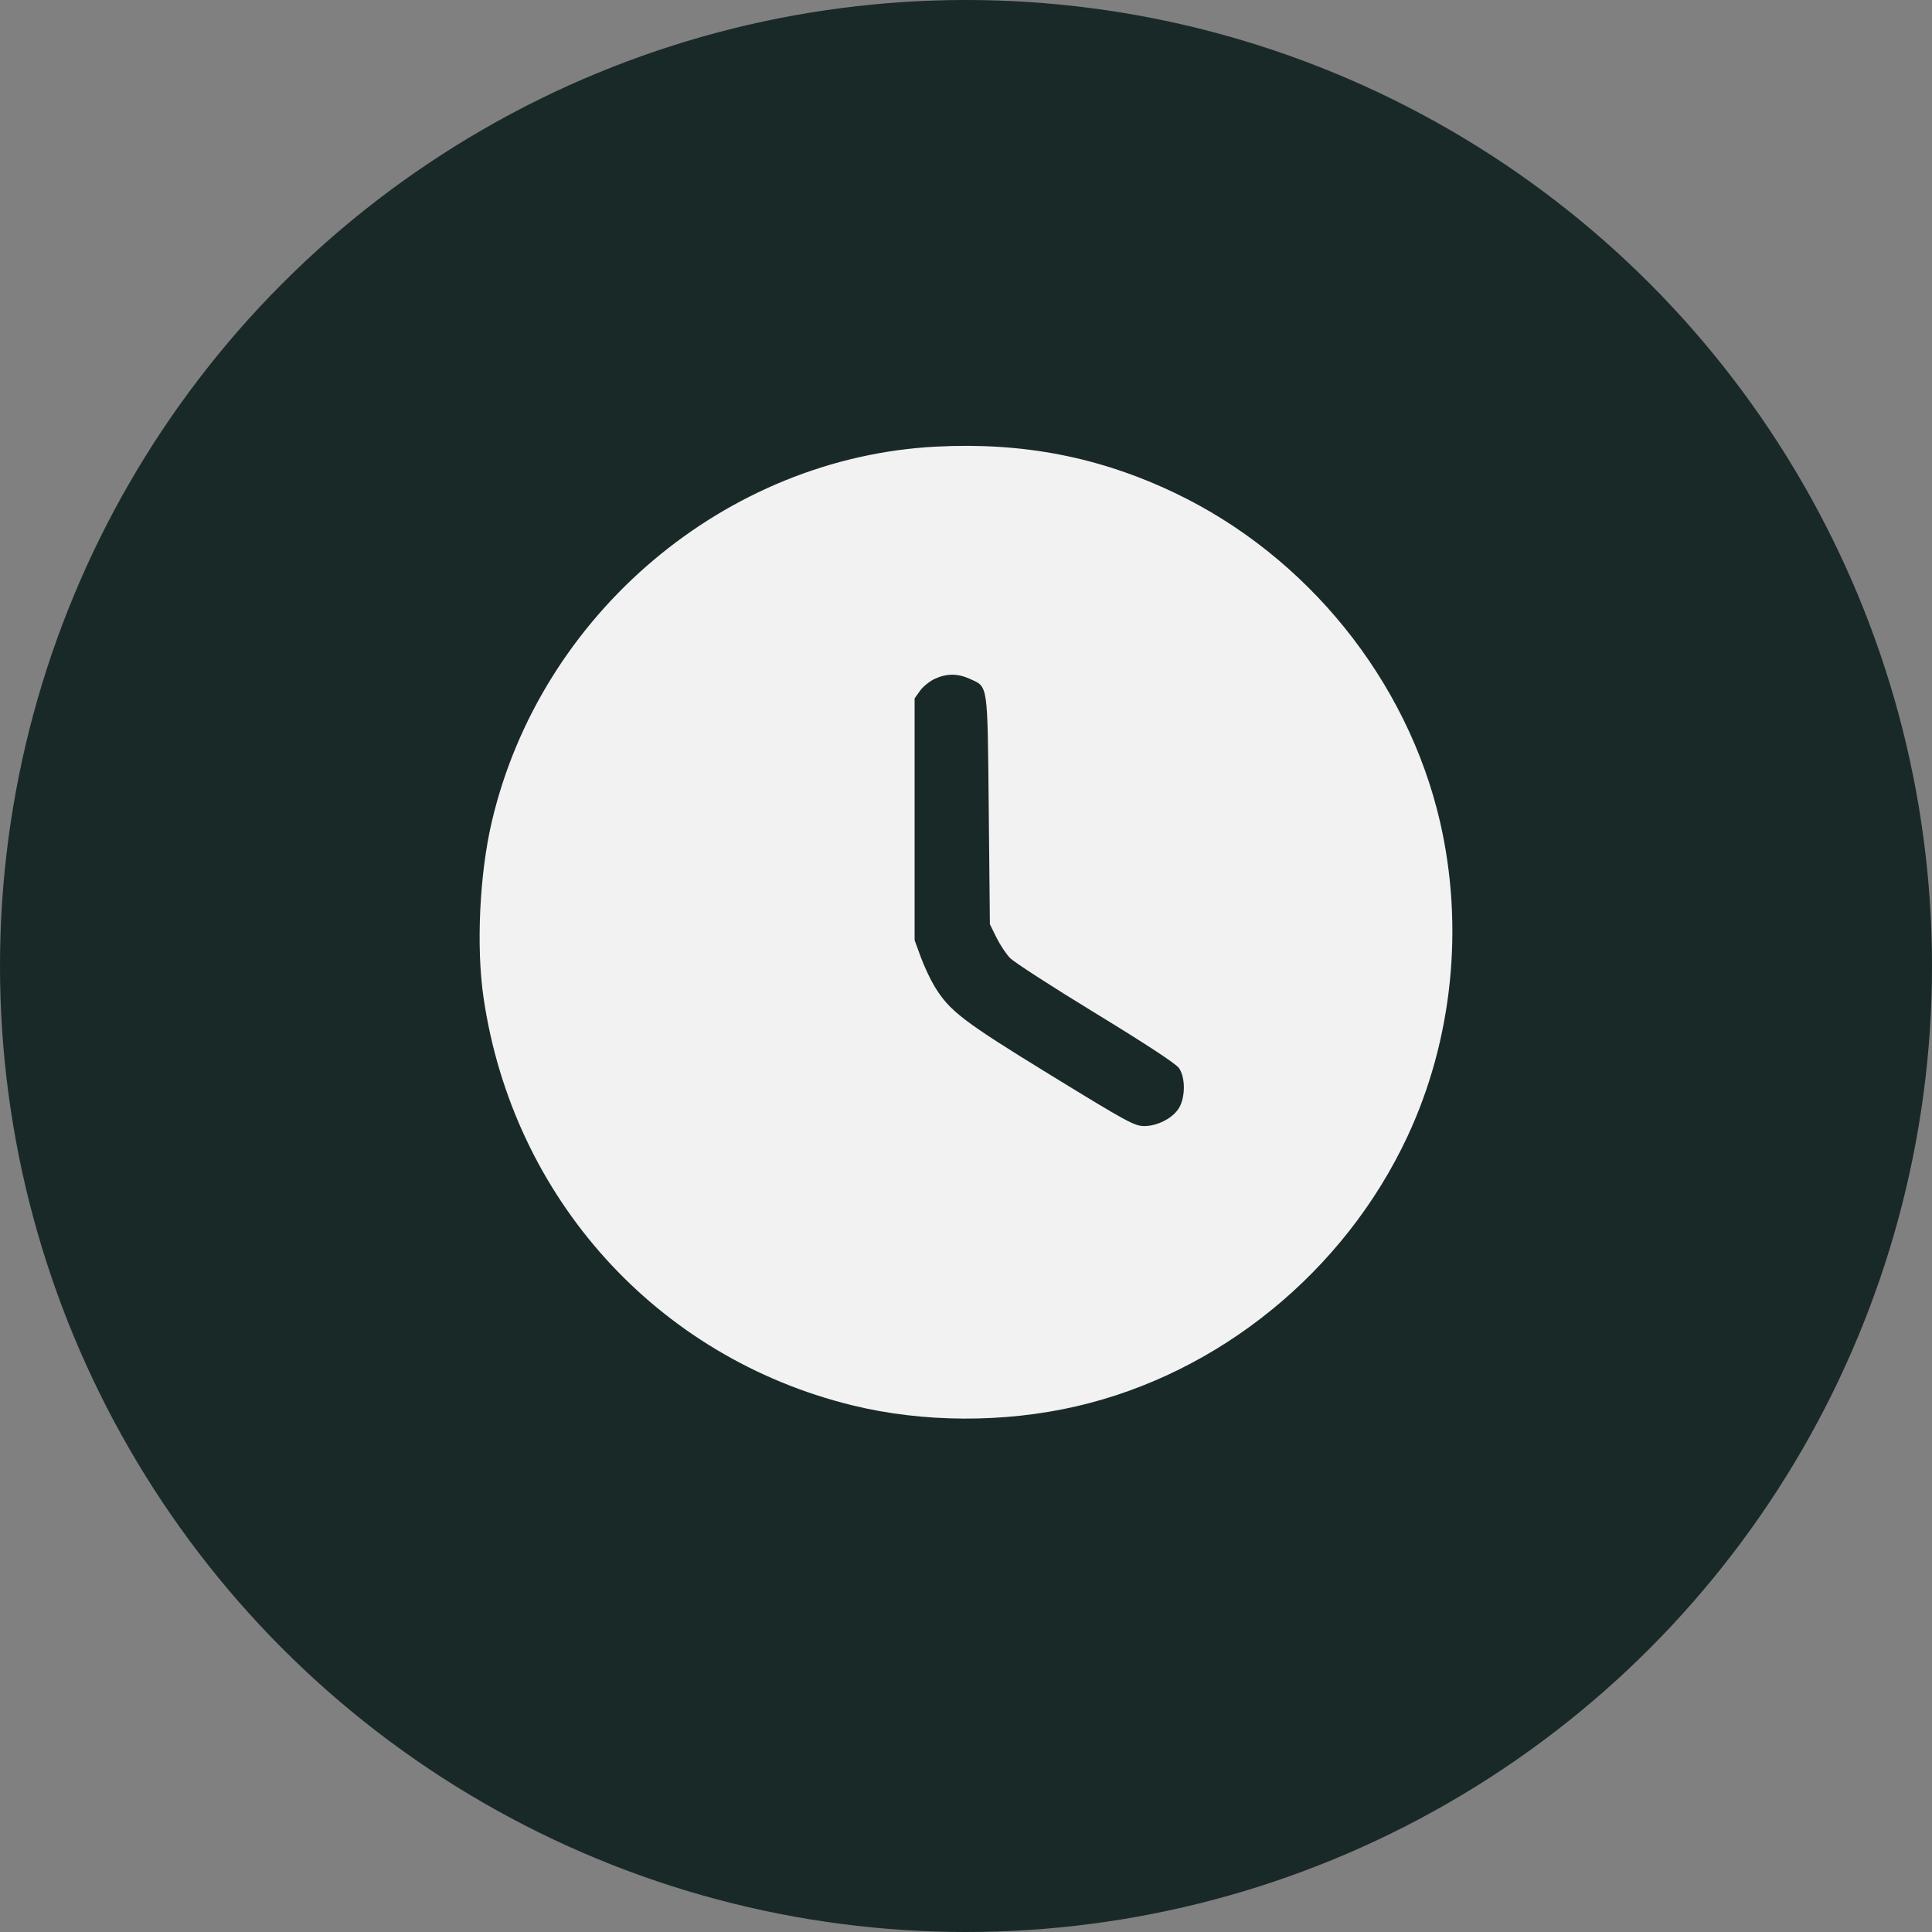
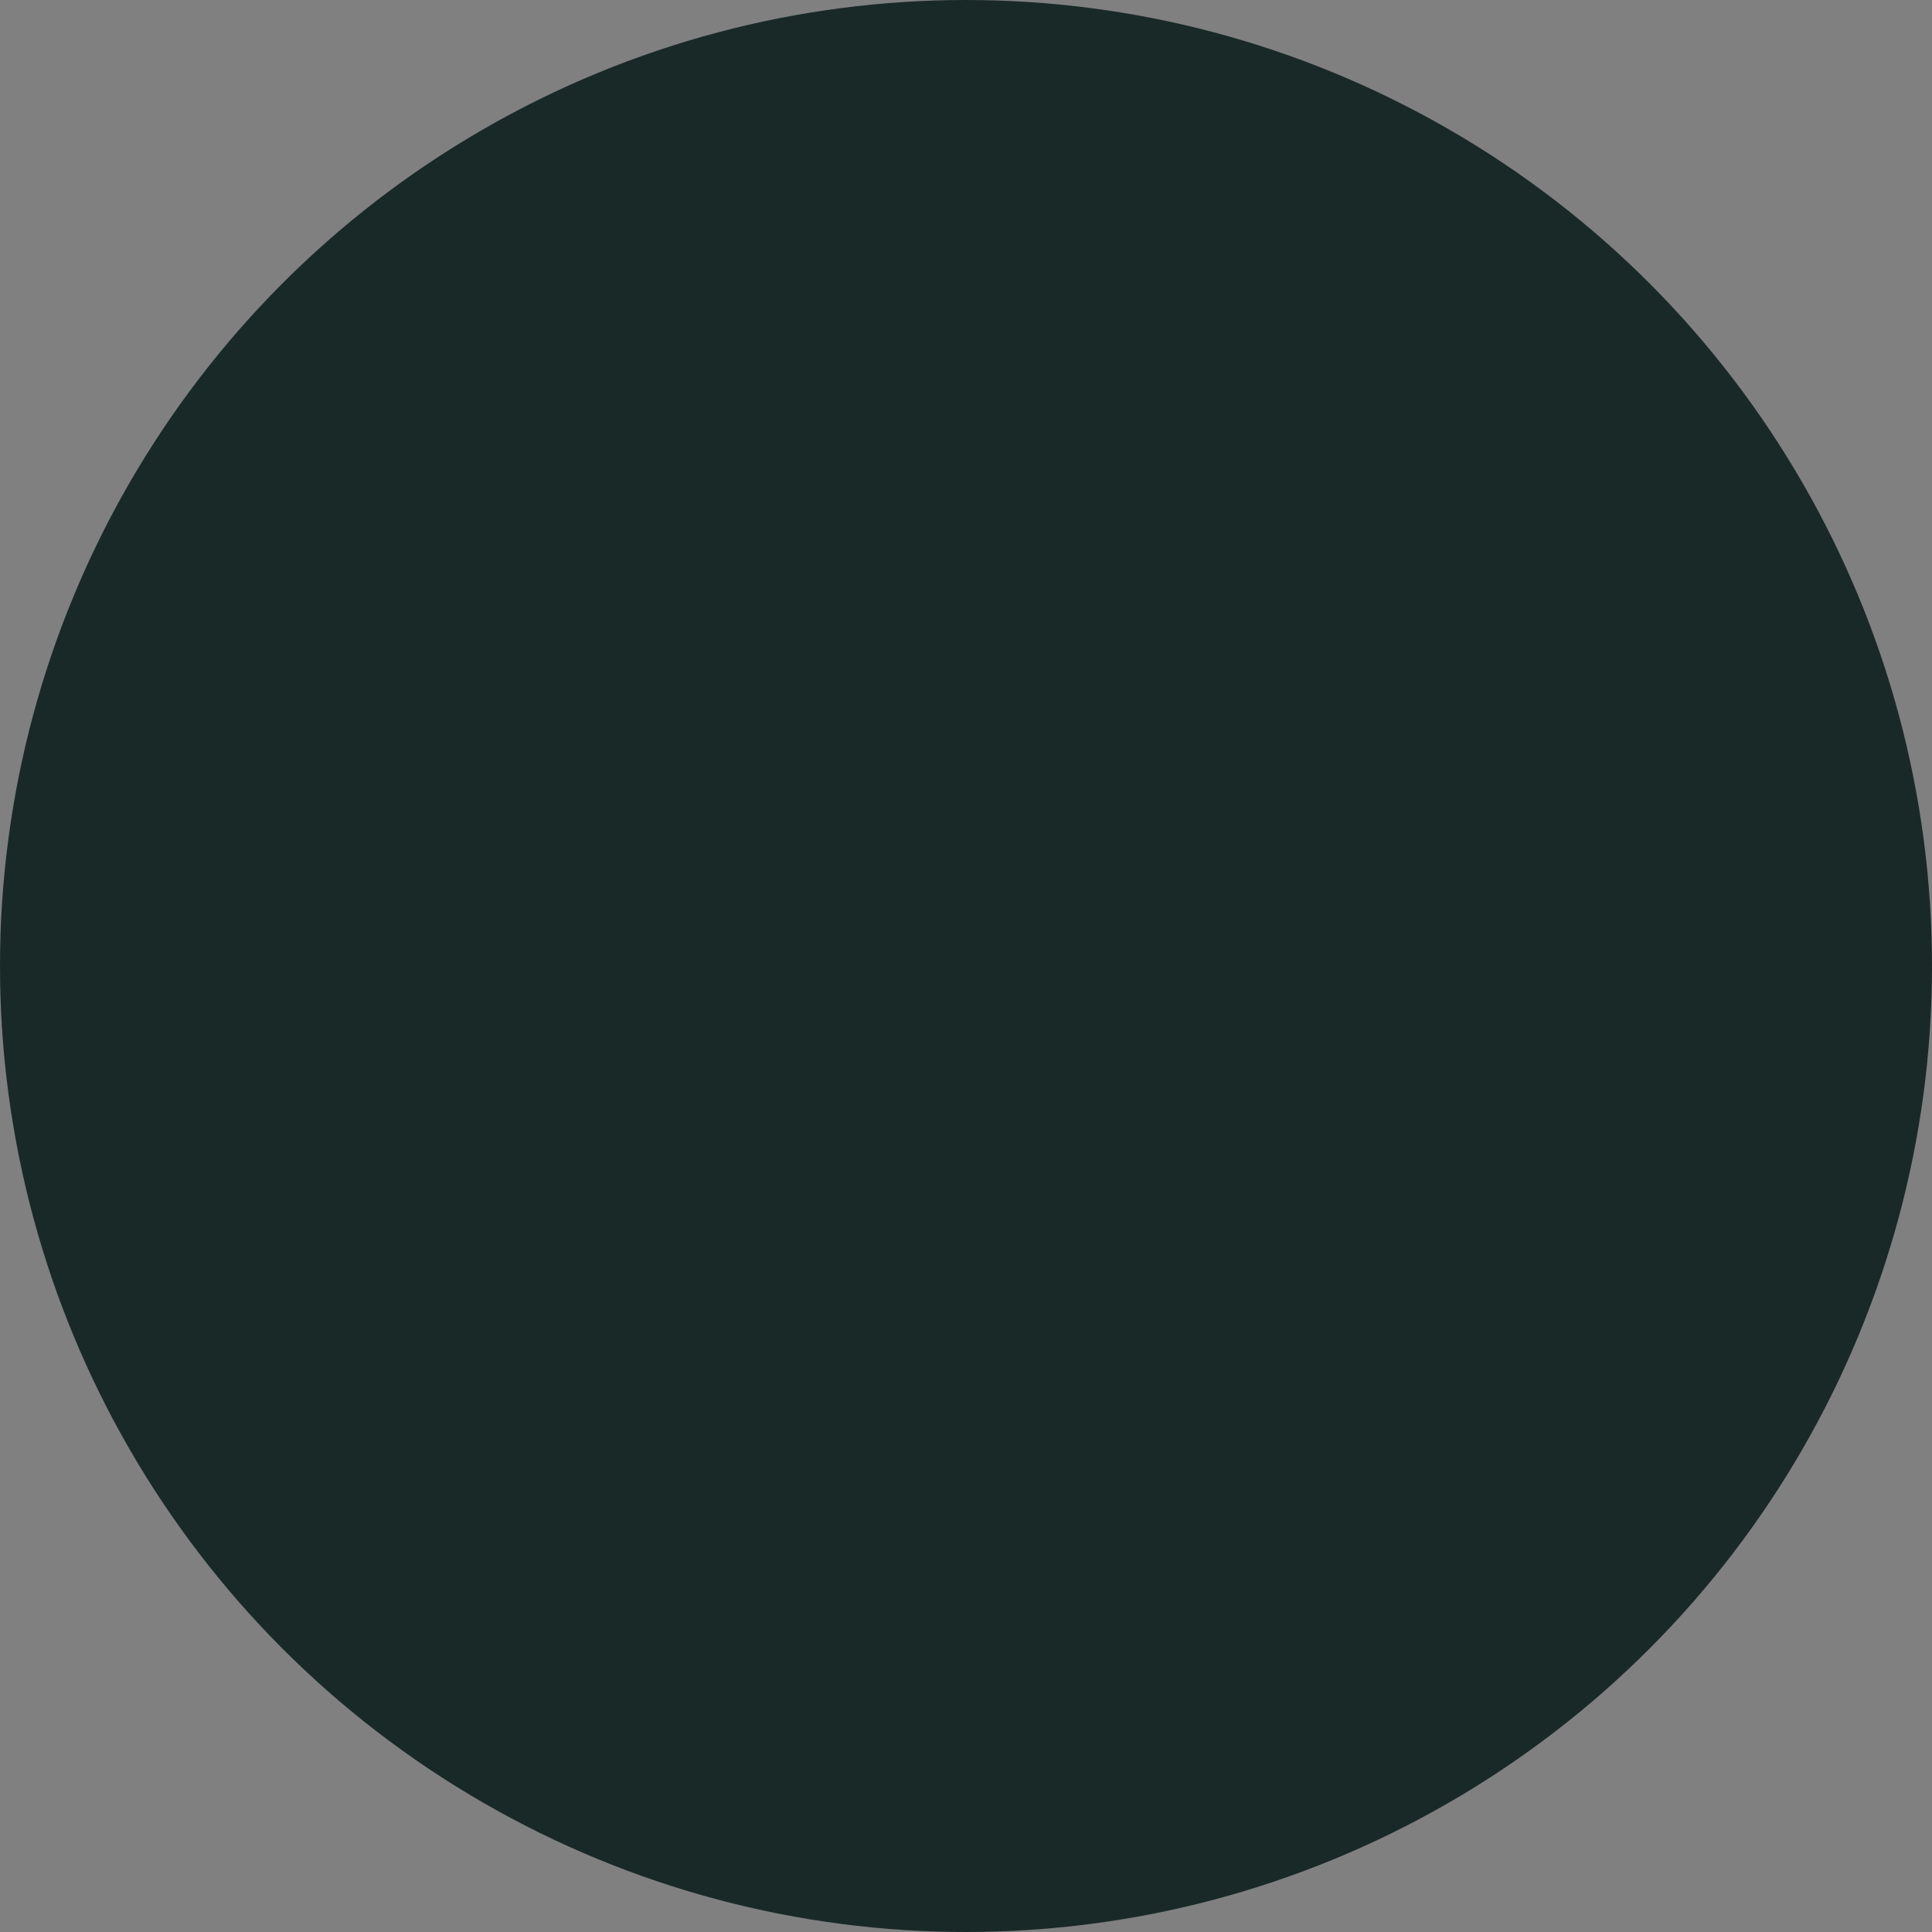
<svg xmlns="http://www.w3.org/2000/svg" width="143" height="143" viewBox="0 0 143 143" fill="none">
  <rect x="0" y="0" width="143" height="143" fill="#808080" stroke="none" />
  <circle cx="71.5" cy="71.5" r="71.5" fill="#192928" />
-   <path fill-rule="evenodd" clip-rule="evenodd" d="M69.3 33.057C53.714 33.856 39.998 45.438 36.396 60.842C35.491 64.713 35.24 70.08 35.788 73.83C37.959 88.671 48.61 100.458 63.062 104.012C68.311 105.303 74.308 105.33 79.684 104.087C90.265 101.643 99.509 94.104 104.178 84.112C107.515 76.971 108.38 68.589 106.582 60.809C104.165 50.345 96.737 41.143 86.944 36.48C81.36 33.82 75.727 32.728 69.3 33.057ZM69.199 50.24C68.819 50.413 68.325 50.81 68.102 51.123L67.696 51.691V60.64V69.589L68.149 70.828C68.398 71.509 68.853 72.481 69.16 72.988C70.277 74.832 71.251 75.578 77.766 79.576C83.404 83.035 83.968 83.344 84.681 83.347C85.679 83.352 86.832 82.75 87.275 81.993C87.75 81.179 87.74 79.719 87.255 79.045C87.023 78.723 84.778 77.25 81.092 75.001C77.903 73.056 75.053 71.214 74.759 70.909C74.465 70.604 74.009 69.916 73.746 69.381L73.268 68.407L73.184 59.957C73.089 50.435 73.151 50.869 71.778 50.245C70.888 49.841 70.081 49.84 69.199 50.24Z" fill="#F2F2F2" />
</svg>